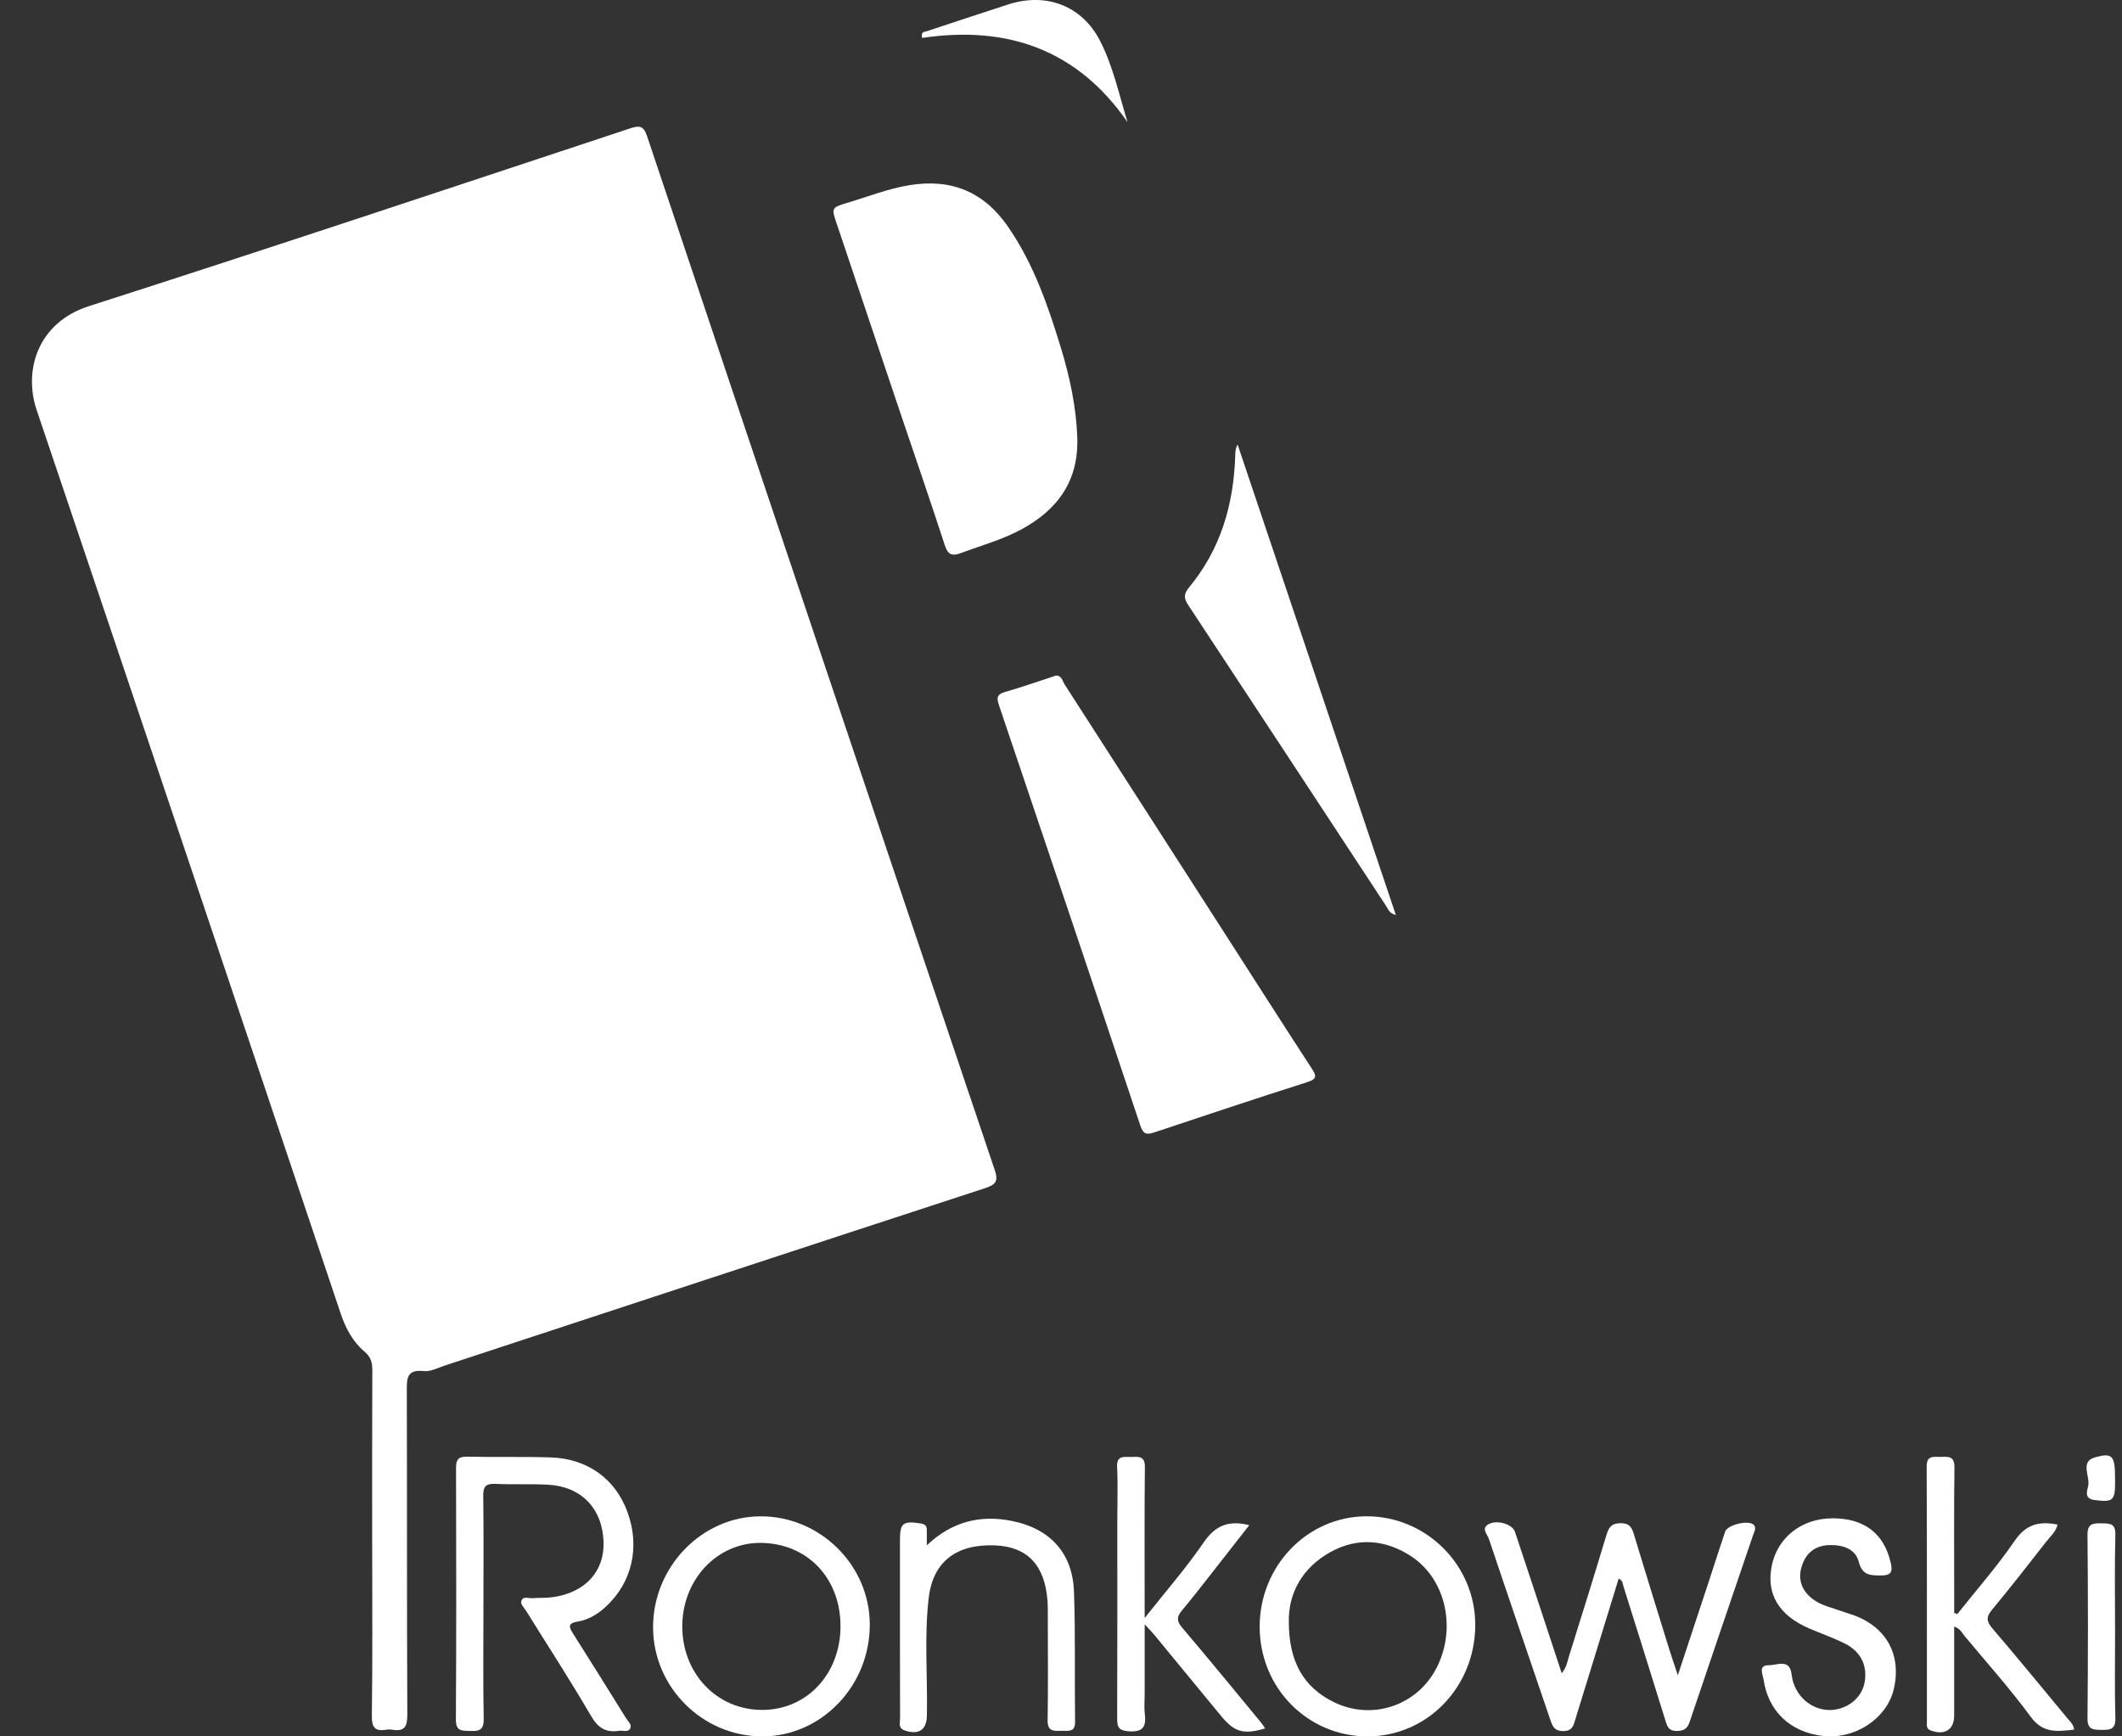
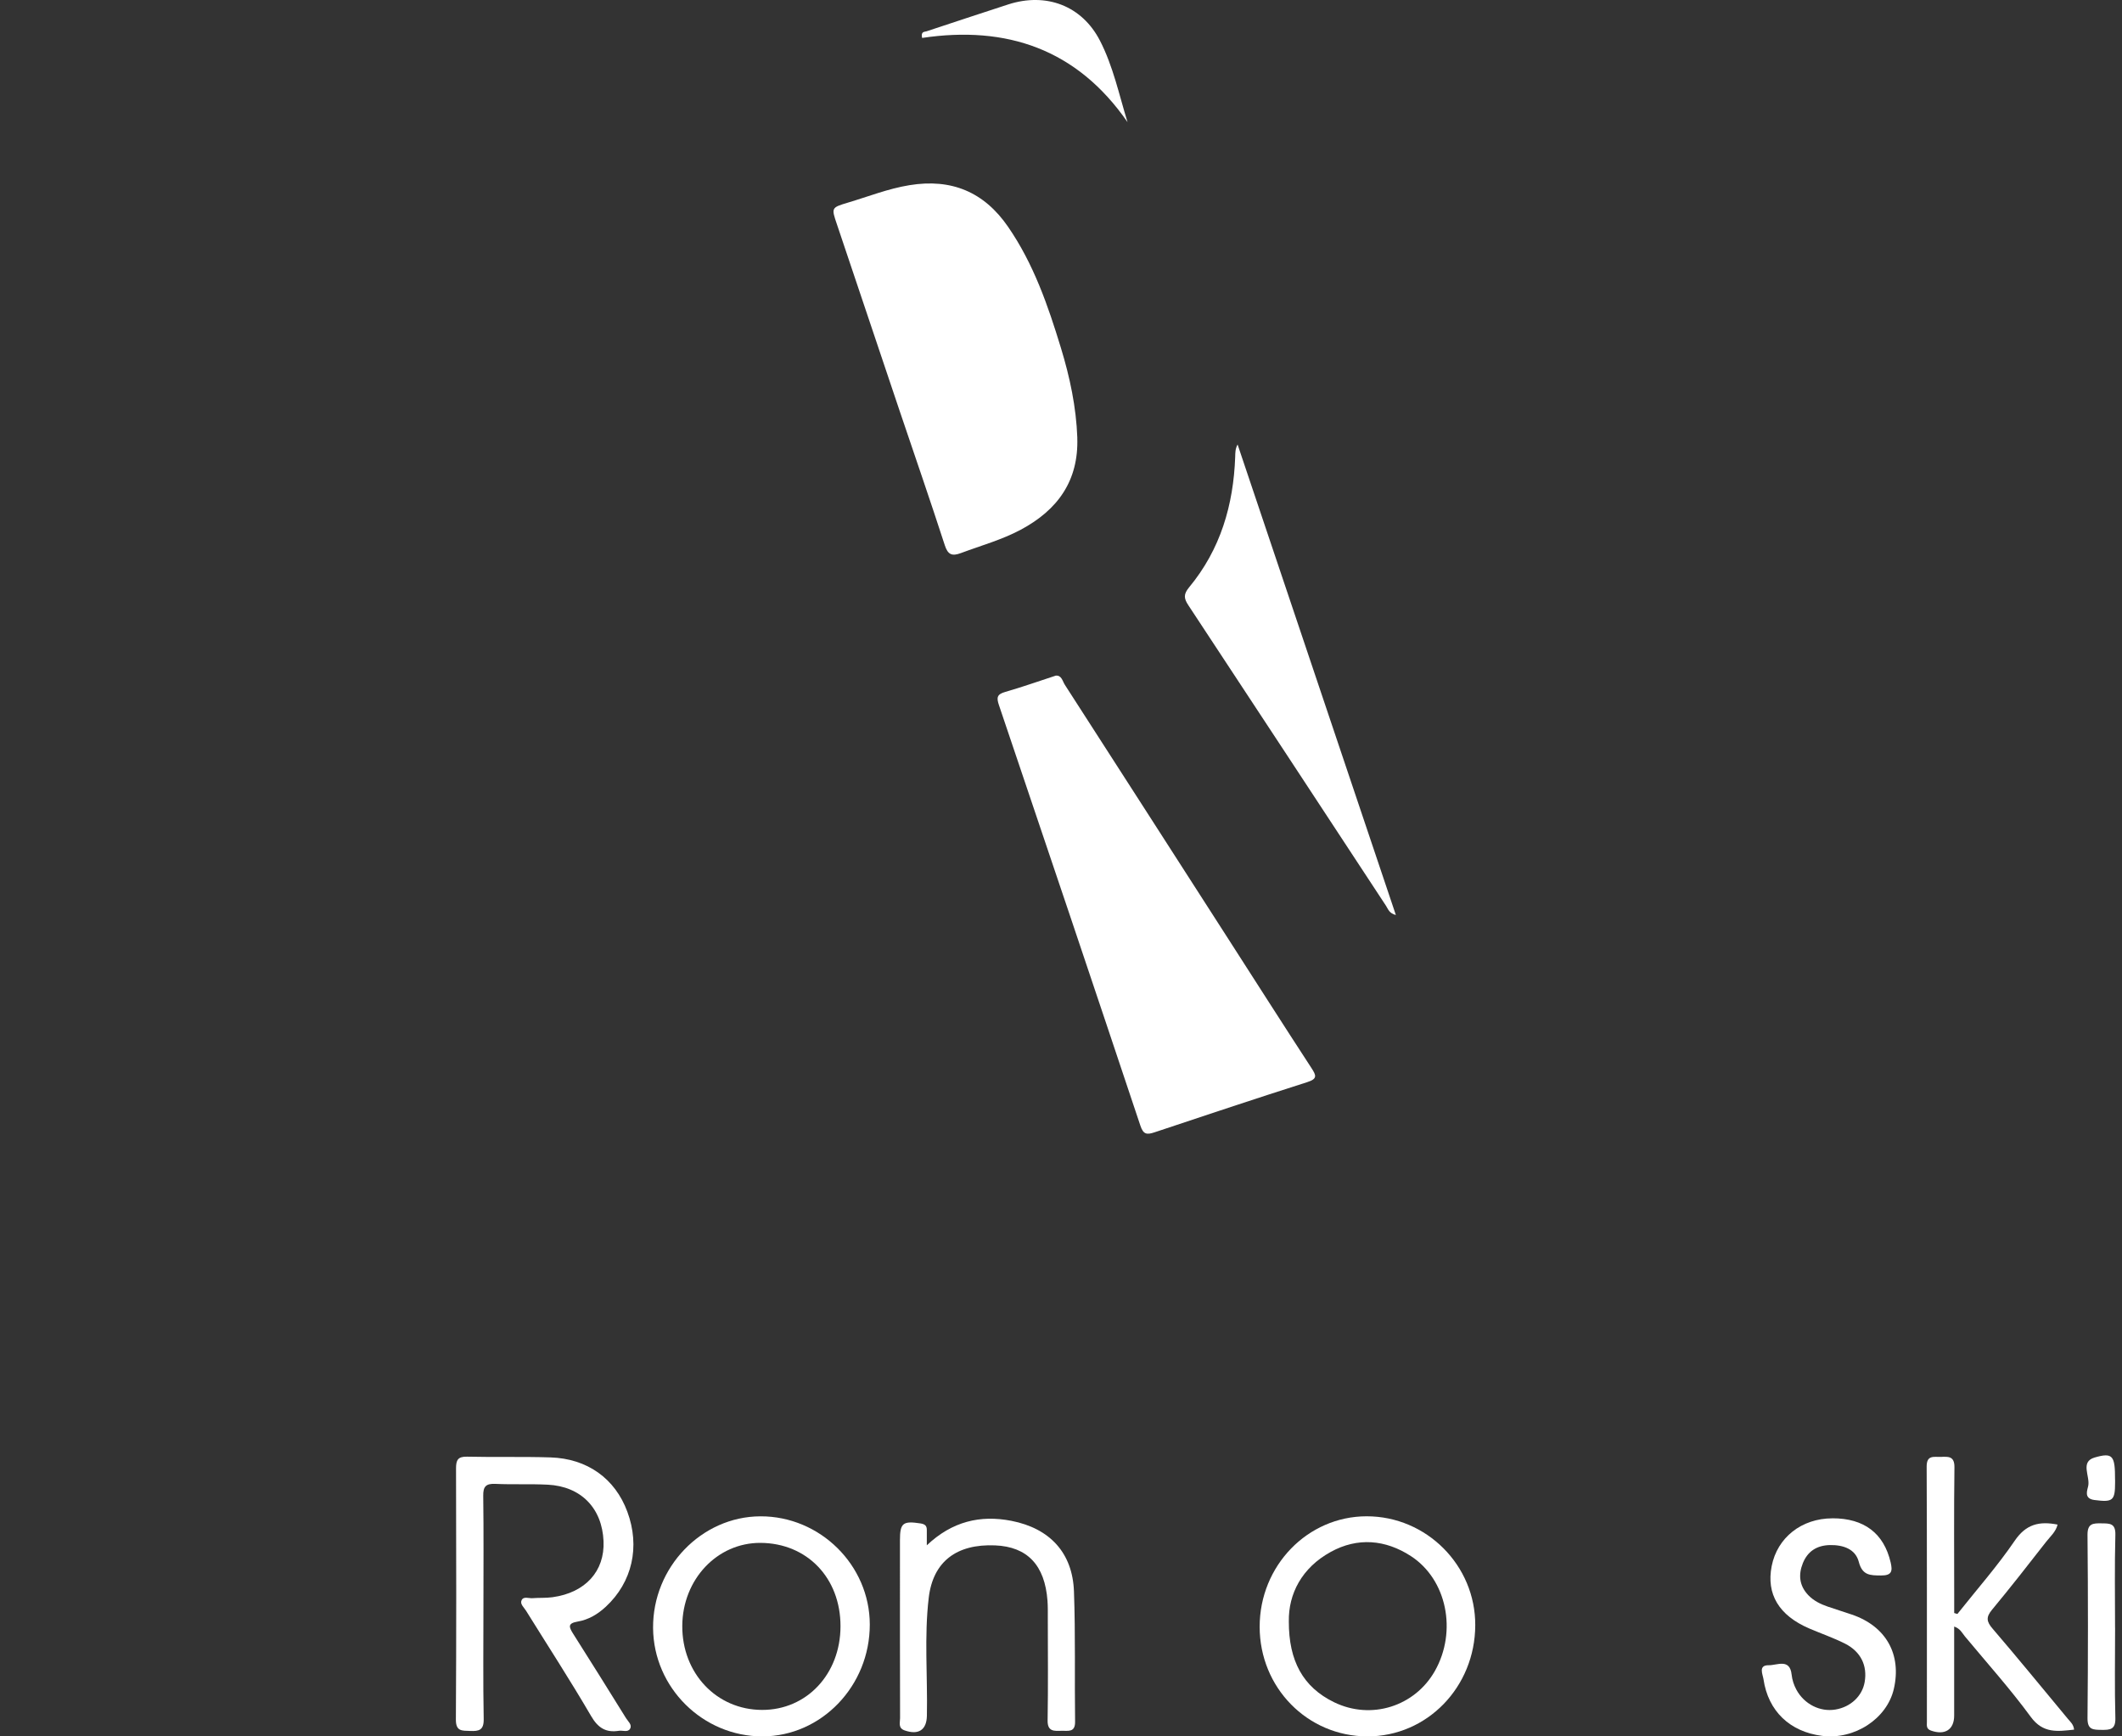
<svg xmlns="http://www.w3.org/2000/svg" width="55" height="45" viewBox="0 0 55 45" fill="none">
  <rect x="0" y="0" width="55" height="45" fill="#333333" stroke="none" />
  <g clip-path="url(#clip0_2186_1910)">
-     <path d="M9.646 39.985C9.646 38.491 9.643 36.998 9.65 35.505C9.651 35.307 9.608 35.163 9.448 35.029C9.142 34.77 8.959 34.423 8.832 34.047C6.209 26.242 3.589 18.436 0.953 10.635C0.596 9.58 0.994 8.354 2.302 7.935C6.991 6.432 11.661 4.872 16.336 3.326C16.58 3.245 16.682 3.263 16.772 3.531C19.765 12.459 22.766 21.385 25.778 30.307C25.882 30.614 25.817 30.699 25.524 30.795C20.855 32.32 16.19 33.857 11.523 35.391C11.348 35.448 11.161 35.551 10.99 35.533C10.532 35.482 10.543 35.733 10.544 36.062C10.553 38.853 10.544 41.645 10.557 44.437C10.559 44.747 10.485 44.883 10.162 44.826C10.117 44.818 10.068 44.819 10.023 44.826C9.731 44.875 9.633 44.783 9.638 44.466C9.658 42.973 9.647 41.479 9.647 39.986L9.646 39.985Z" fill="white" />
    <path d="M27.363 17.509C27.518 17.496 27.539 17.654 27.601 17.749C29.004 19.925 30.403 22.103 31.803 24.281C32.531 25.413 33.254 26.549 33.99 27.677C34.117 27.871 34.152 27.959 33.881 28.045C32.557 28.467 31.239 28.906 29.921 29.346C29.722 29.412 29.633 29.4 29.557 29.171C28.343 25.535 27.119 21.902 25.891 18.272C25.824 18.075 25.843 17.993 26.054 17.932C26.488 17.808 26.914 17.656 27.363 17.51V17.509Z" fill="white" />
    <path d="M27.922 11.344C27.96 12.457 27.416 13.216 26.457 13.728C25.964 13.991 25.427 14.139 24.907 14.333C24.676 14.419 24.569 14.379 24.488 14.13C24.113 12.974 23.715 11.825 23.326 10.673C22.781 9.054 22.239 7.434 21.693 5.816C21.548 5.387 21.54 5.382 21.971 5.253C22.503 5.095 23.019 4.889 23.573 4.799C24.662 4.621 25.505 4.975 26.125 5.873C26.789 6.834 27.163 7.919 27.498 9.017C27.73 9.776 27.894 10.549 27.923 11.344H27.922Z" fill="white" />
    <path d="M36.178 23.713C36.004 23.669 35.978 23.558 35.924 23.475C34.217 20.879 32.513 18.279 30.801 15.686C30.681 15.505 30.674 15.398 30.822 15.219C31.634 14.239 31.971 13.087 32.015 11.838C32.018 11.736 32.015 11.633 32.077 11.519C33.44 15.573 34.804 19.627 36.179 23.713H36.178Z" fill="white" />
-     <path d="M41.954 40.912C41.578 42.131 41.206 43.337 40.836 44.544C40.785 44.711 40.758 44.868 40.509 44.862C40.27 44.858 40.23 44.71 40.173 44.543C39.645 42.988 39.111 41.435 38.589 39.878C38.55 39.762 38.376 39.604 38.591 39.496C38.817 39.382 39.201 39.504 39.266 39.697C39.597 40.688 39.923 41.681 40.251 42.674C40.323 42.891 40.394 43.108 40.477 43.363C40.609 43.208 40.626 43.05 40.671 42.907C40.998 41.866 41.323 40.825 41.637 39.781C41.697 39.581 41.768 39.475 42.009 39.475C42.245 39.475 42.298 39.595 42.352 39.774C42.651 40.762 42.957 41.749 43.263 42.736C43.324 42.931 43.391 43.126 43.488 43.415C43.776 42.541 44.035 41.756 44.295 40.971C44.435 40.545 44.57 40.118 44.714 39.694C44.774 39.514 45.331 39.383 45.455 39.518C45.53 39.598 45.47 39.691 45.441 39.775C44.89 41.395 44.337 43.014 43.79 44.636C43.731 44.81 43.63 44.859 43.456 44.86C43.274 44.861 43.22 44.767 43.175 44.619C42.812 43.446 42.443 42.274 42.075 41.102C42.056 41.04 42.066 40.962 41.955 40.913L41.954 40.912Z" fill="white" />
    <path d="M12.53 41.658C12.53 42.623 12.519 43.588 12.537 44.552C12.542 44.84 12.414 44.869 12.183 44.859C11.974 44.851 11.815 44.873 11.816 44.566C11.829 42.396 11.826 40.225 11.82 38.054C11.82 37.84 11.866 37.746 12.106 37.751C12.826 37.768 13.547 37.747 14.265 37.77C15.223 37.799 15.942 38.319 16.259 39.175C16.597 40.084 16.387 41.005 15.702 41.64C15.493 41.834 15.251 41.978 14.975 42.024C14.715 42.068 14.741 42.159 14.851 42.333C15.314 43.062 15.771 43.795 16.226 44.528C16.278 44.612 16.389 44.697 16.332 44.8C16.273 44.904 16.141 44.839 16.042 44.855C15.705 44.908 15.502 44.783 15.322 44.475C14.783 43.551 14.199 42.652 13.634 41.743C13.581 41.657 13.472 41.57 13.519 41.472C13.569 41.363 13.704 41.426 13.801 41.418C13.974 41.405 14.151 41.417 14.322 41.393C15.172 41.276 15.677 40.718 15.643 39.941C15.607 39.086 15.06 38.521 14.198 38.477C13.747 38.454 13.292 38.477 12.841 38.456C12.599 38.445 12.521 38.52 12.525 38.764C12.538 39.728 12.53 40.693 12.53 41.657V41.658Z" fill="white" />
    <path d="M32.649 42.157C32.65 40.577 33.891 39.297 35.422 39.296C36.974 39.296 38.243 40.568 38.237 42.119C38.232 43.723 36.988 45.003 35.439 45C33.886 44.997 32.648 43.736 32.649 42.157ZM33.405 42.023C33.403 43.042 33.771 43.721 34.576 44.114C35.543 44.585 36.671 44.221 37.19 43.306C37.773 42.278 37.502 40.933 36.568 40.327C35.907 39.898 35.186 39.837 34.492 40.219C33.741 40.631 33.393 41.307 33.405 42.022V42.023Z" fill="white" />
    <path d="M19.709 39.297C21.256 39.291 22.543 40.564 22.544 42.101C22.546 43.691 21.293 44.997 19.763 45C18.218 45.003 16.94 43.738 16.927 42.193C16.914 40.62 18.18 39.302 19.71 39.297H19.709ZM21.785 42.147C21.787 40.895 20.92 39.992 19.711 39.985C18.589 39.98 17.692 40.93 17.684 42.134C17.677 43.365 18.574 44.312 19.752 44.314C20.909 44.317 21.783 43.385 21.785 42.147Z" fill="white" />
-     <path d="M29.668 41.933C30.222 41.232 30.748 40.632 31.194 39.979C31.491 39.544 31.831 39.388 32.38 39.526C32.059 39.937 31.746 40.339 31.431 40.739C31.167 41.074 30.907 41.412 30.633 41.739C30.501 41.897 30.491 42.008 30.636 42.178C31.331 42.994 32.01 43.825 32.693 44.651C32.728 44.695 32.757 44.743 32.791 44.793C32.228 44.959 31.999 44.894 31.647 44.468C31.067 43.765 30.489 43.061 29.91 42.359C29.854 42.29 29.789 42.226 29.669 42.096C29.669 42.748 29.669 43.325 29.669 43.902C29.669 44.074 29.651 44.249 29.672 44.419C29.714 44.75 29.625 44.896 29.247 44.868C28.982 44.847 28.955 44.745 28.956 44.53C28.962 42.807 28.96 41.085 28.96 39.362C28.96 38.914 28.977 38.465 28.954 38.019C28.938 37.713 29.131 37.76 29.314 37.758C29.499 37.756 29.677 37.716 29.674 38.018C29.66 39.29 29.669 40.563 29.669 41.935L29.668 41.933Z" fill="white" />
-     <path d="M50.733 41.828C51.234 41.197 51.769 40.59 52.222 39.926C52.514 39.499 52.857 39.418 53.33 39.511C53.287 39.697 53.141 39.819 53.032 39.959C52.571 40.55 52.11 41.141 51.632 41.717C51.474 41.907 51.485 42.022 51.645 42.207C52.306 42.977 52.947 43.764 53.596 44.544C53.66 44.621 53.745 44.689 53.758 44.825C53.333 44.87 52.957 44.933 52.635 44.494C52.105 43.771 51.502 43.099 50.927 42.407C50.856 42.321 50.811 42.209 50.65 42.153C50.65 42.934 50.65 43.697 50.65 44.46C50.65 44.827 50.409 44.978 50.047 44.849C49.921 44.804 49.943 44.712 49.943 44.626C49.942 42.42 49.947 40.215 49.937 38.01C49.935 37.7 50.126 37.763 50.304 37.757C50.498 37.749 50.66 37.734 50.657 38.025C50.642 39.163 50.651 40.3 50.651 41.437C50.651 41.559 50.651 41.681 50.651 41.803C50.679 41.811 50.707 41.819 50.735 41.828H50.733Z" fill="white" />
+     <path d="M50.733 41.828C51.234 41.197 51.769 40.59 52.222 39.926C52.514 39.499 52.857 39.418 53.33 39.511C53.287 39.697 53.141 39.819 53.032 39.959C52.571 40.55 52.11 41.141 51.632 41.717C51.474 41.907 51.485 42.022 51.645 42.207C52.306 42.977 52.947 43.764 53.596 44.544C53.66 44.621 53.745 44.689 53.758 44.825C53.333 44.87 52.957 44.933 52.635 44.494C52.105 43.771 51.502 43.099 50.927 42.407C50.856 42.321 50.811 42.209 50.65 42.153C50.65 42.934 50.65 43.697 50.65 44.46C50.65 44.827 50.409 44.978 50.047 44.849C49.921 44.804 49.943 44.712 49.943 44.626C49.942 42.42 49.947 40.215 49.937 38.01C49.935 37.7 50.126 37.763 50.304 37.757C50.498 37.749 50.66 37.734 50.657 38.025C50.642 39.163 50.651 40.3 50.651 41.437C50.651 41.559 50.651 41.681 50.651 41.803C50.679 41.811 50.707 41.819 50.735 41.828H50.733" fill="white" />
    <path d="M24.022 40.048C24.678 39.428 25.408 39.256 26.216 39.414C27.213 39.61 27.8 40.245 27.836 41.244C27.877 42.368 27.85 43.494 27.865 44.619C27.869 44.909 27.679 44.849 27.515 44.855C27.324 44.861 27.148 44.88 27.153 44.586C27.168 43.702 27.159 42.818 27.158 41.934C27.158 41.785 27.161 41.635 27.15 41.486C27.082 40.562 26.628 40.084 25.791 40.05C24.792 40.009 24.184 40.47 24.072 41.405C23.952 42.421 24.045 43.446 24.024 44.467C24.017 44.832 23.809 44.97 23.45 44.846C23.272 44.786 23.329 44.643 23.329 44.528C23.325 43.207 23.326 41.887 23.326 40.566C23.326 40.348 23.326 40.13 23.326 39.912C23.326 39.469 23.405 39.411 23.86 39.481C23.976 39.5 24.024 39.543 24.022 39.654C24.02 39.764 24.022 39.873 24.022 40.046V40.048Z" fill="white" />
    <path d="M47.495 39.348C48.318 39.347 48.829 39.739 49.004 40.493C49.055 40.714 49.038 40.832 48.755 40.83C48.473 40.828 48.27 40.831 48.178 40.477C48.092 40.145 47.775 40.035 47.428 40.042C47.087 40.05 46.851 40.206 46.728 40.511C46.608 40.809 46.634 41.095 46.87 41.341C47.01 41.487 47.186 41.572 47.374 41.637C47.582 41.709 47.792 41.772 48 41.844C48.883 42.145 49.293 42.874 49.086 43.77C48.908 44.544 48.066 45.094 47.223 44.986C46.392 44.88 45.829 44.345 45.708 43.52C45.69 43.394 45.563 43.151 45.845 43.156C46.056 43.16 46.392 42.971 46.437 43.399C46.452 43.538 46.495 43.667 46.56 43.789C46.763 44.164 47.172 44.372 47.574 44.304C47.968 44.238 48.267 43.956 48.33 43.593C48.404 43.166 48.231 42.803 47.819 42.595C47.52 42.445 47.201 42.335 46.893 42.203C46.109 41.866 45.777 41.314 45.92 40.587C46.066 39.846 46.696 39.35 47.493 39.349L47.495 39.348Z" fill="white" />
    <path d="M29.224 3.165C27.915 1.272 26.091 0.656 23.9 0.983C23.863 0.81 23.959 0.83 24.016 0.811C24.72 0.578 25.423 0.345 26.128 0.116C27.114 -0.204 28.042 0.146 28.51 1.054C28.852 1.718 29.005 2.454 29.224 3.164V3.165Z" fill="white" />
    <path d="M54.821 42.187C54.821 42.967 54.807 43.749 54.828 44.528C54.835 44.823 54.692 44.834 54.469 44.831C54.253 44.828 54.104 44.832 54.106 44.532C54.121 42.948 54.121 41.363 54.106 39.779C54.104 39.483 54.244 39.475 54.465 39.479C54.678 39.482 54.836 39.471 54.828 39.776C54.806 40.578 54.82 41.383 54.82 42.186L54.821 42.187Z" fill="white" />
    <path d="M54.821 38.35C54.821 38.373 54.821 38.396 54.821 38.419C54.821 38.893 54.762 38.936 54.285 38.874C54.004 38.837 54.101 38.624 54.125 38.506C54.175 38.257 53.91 37.883 54.29 37.773C54.765 37.635 54.821 37.726 54.82 38.351L54.821 38.35Z" fill="white" />
  </g>
  <defs>
    <clipPath id="clip0_2186_1910">
      <rect width="54" height="45" fill="white" transform="translate(0.828)" />
    </clipPath>
  </defs>
</svg>